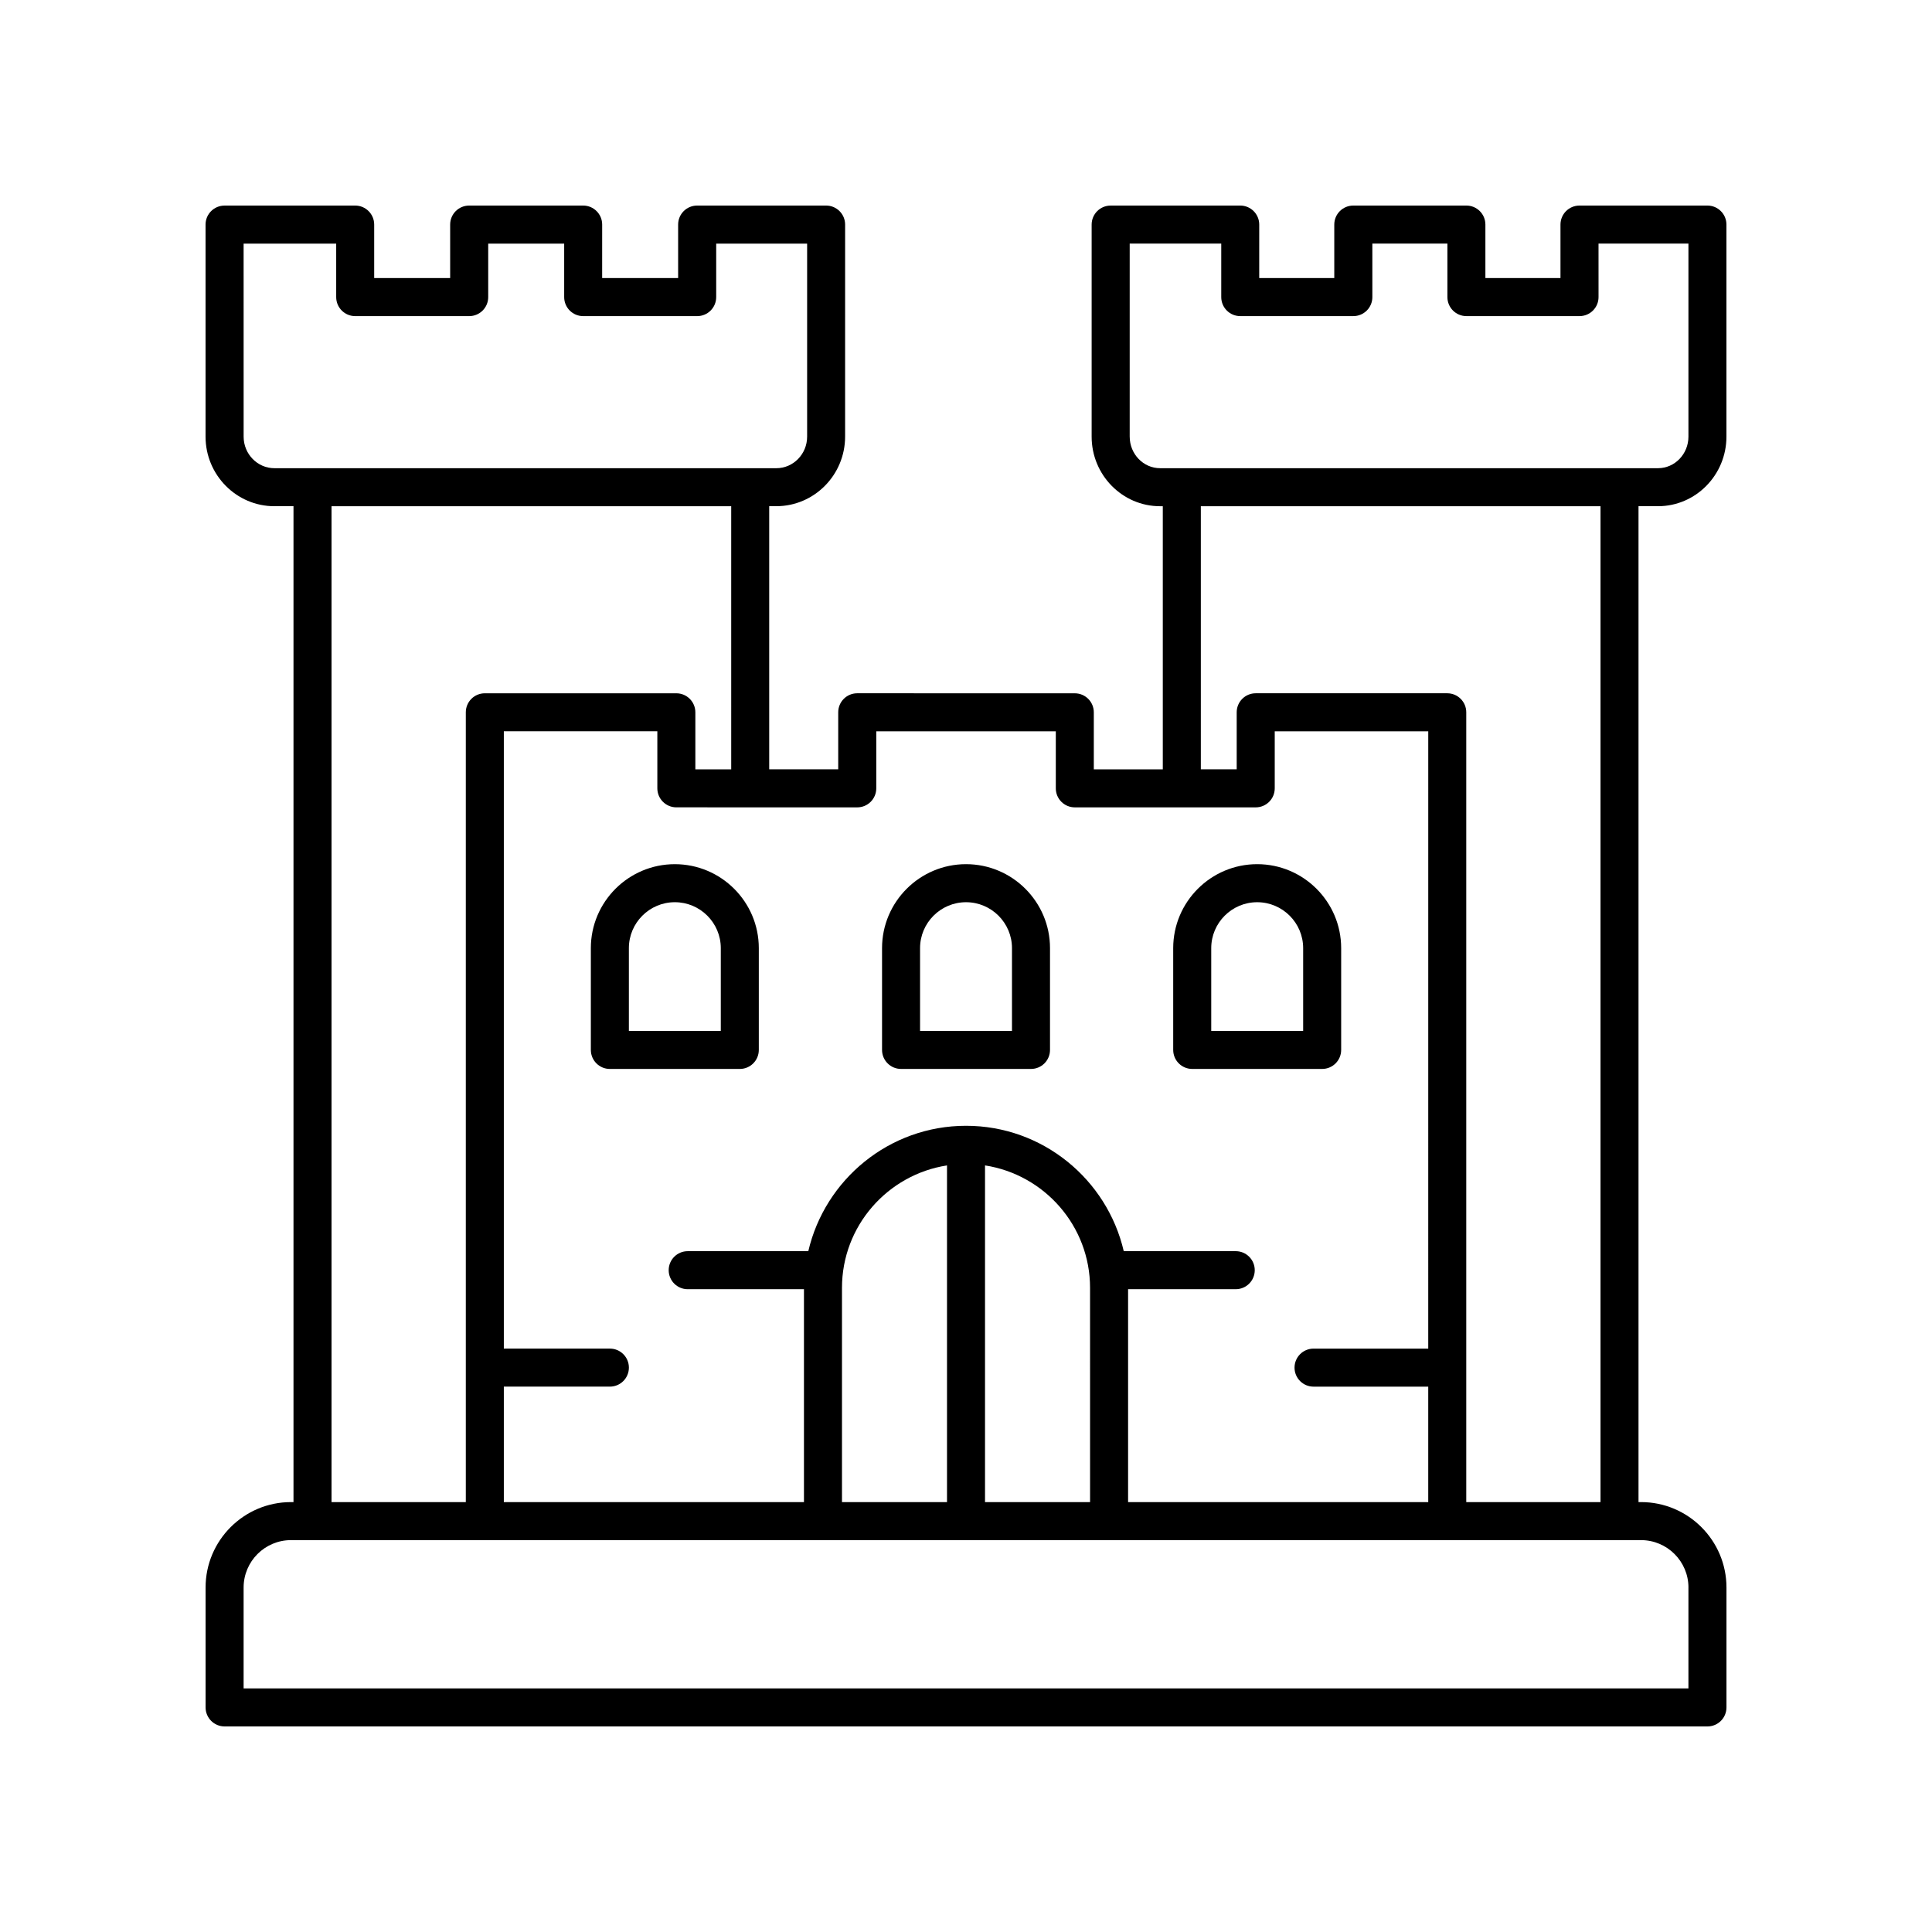
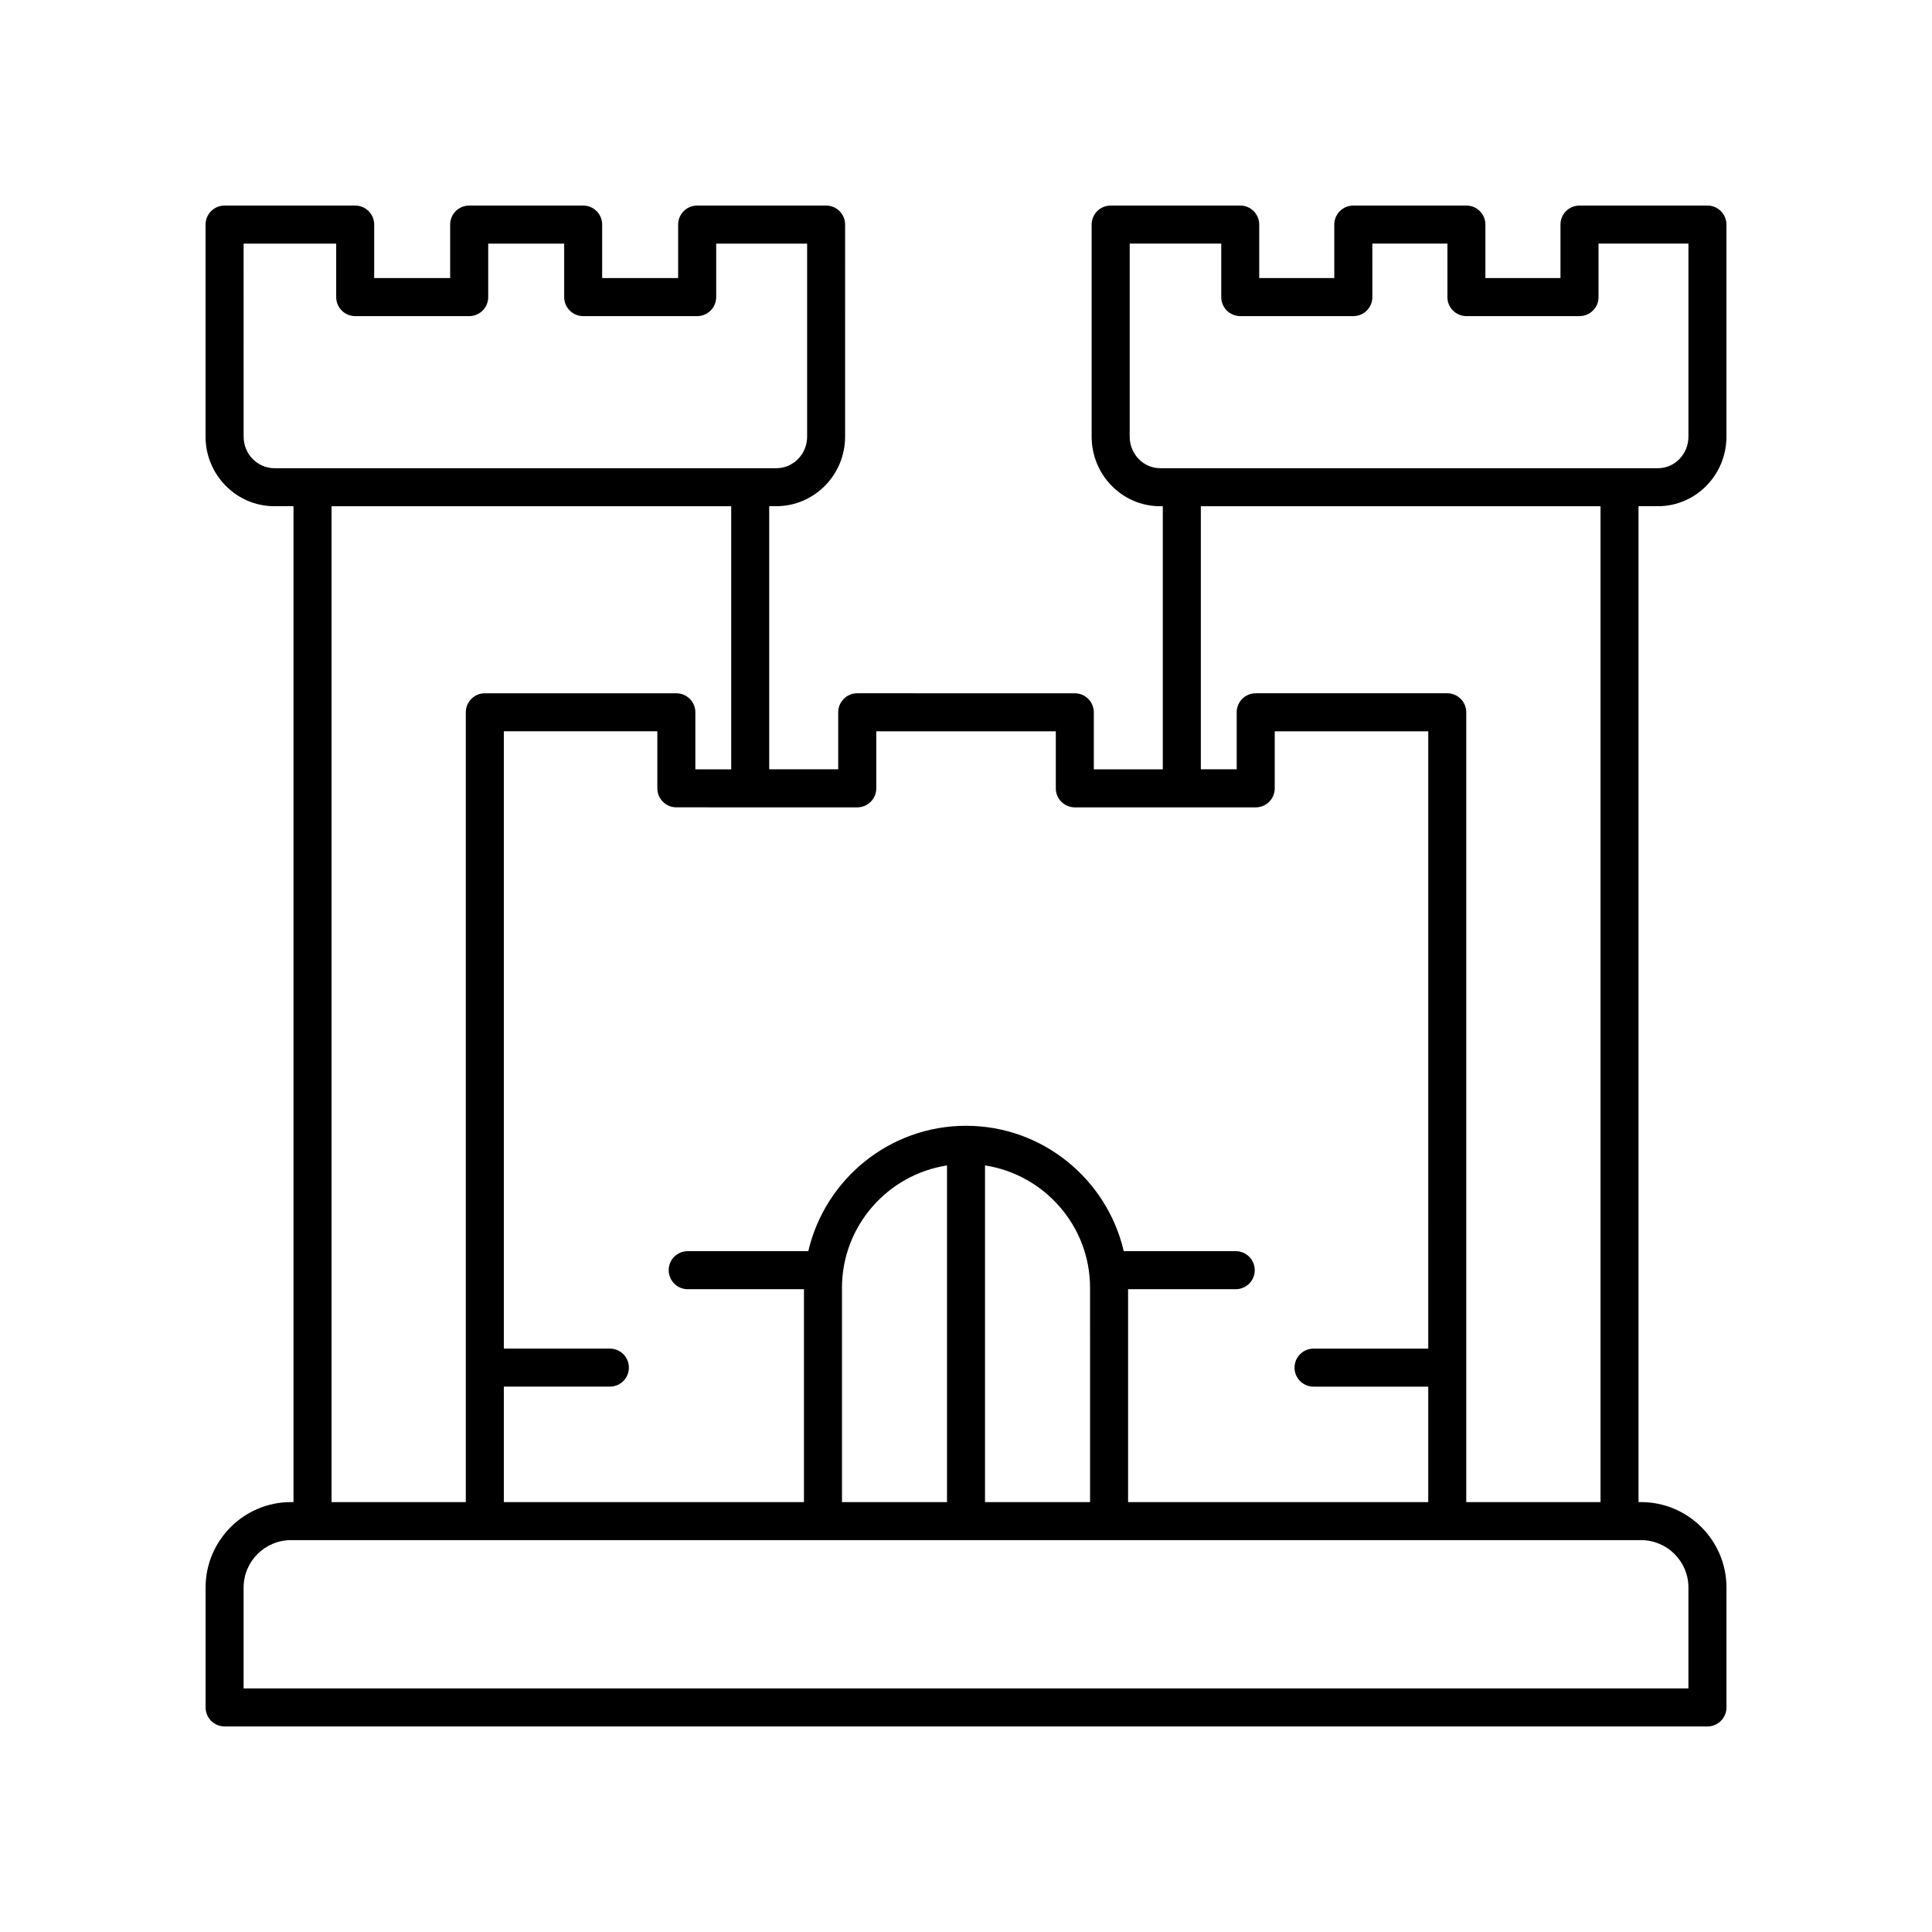
<svg xmlns="http://www.w3.org/2000/svg" fill="#000000" width="800px" height="800px" version="1.1" viewBox="144 144 512 512">
  <g>
-     <path d="m300.58 395.27v26.973c0 2.781 2.254 5.039 5.039 5.039h34.434c2.785 0 5.039-2.254 5.039-5.039v-26.973c0-12.27-9.984-22.254-22.258-22.254-12.27 0-22.254 9.98-22.254 22.254zm34.438 0v21.934h-24.359v-21.934c0-6.715 5.461-12.176 12.176-12.176 6.715-0.004 12.184 5.461 12.184 12.176z" />
-     <path d="m382.79 427.28h34.434c2.785 0 5.039-2.254 5.039-5.039v-26.973c0-12.27-9.984-22.254-22.254-22.254-12.277 0-22.258 9.984-22.258 22.254v26.973c0 2.785 2.254 5.039 5.039 5.039zm5.035-32.008c0-6.715 5.465-12.176 12.184-12.176 6.715 0 12.176 5.465 12.176 12.176v21.934h-24.359z" />
-     <path d="m459.95 427.28h34.434c2.785 0 5.039-2.254 5.039-5.039v-26.973c0-12.27-9.984-22.254-22.258-22.254-12.27 0-22.254 9.984-22.254 22.254v26.973c0 2.785 2.254 5.039 5.039 5.039zm5.039-32.008c0-6.715 5.461-12.176 12.176-12.176 6.715 0 12.184 5.465 12.184 12.176v21.934h-24.359z" />
    <path d="m216.72 278.15h5.059v263.92h-0.664c-12.477 0-22.633 10.156-22.633 22.637v31.777c0 2.781 2.254 5.039 5.039 5.039h392.97c2.785 0 5.039-2.254 5.039-5.039v-31.777c0-12.48-10.156-22.637-22.637-22.637h-0.672v-263.92h5.164c9.996 0 18.137-8.273 18.137-18.441v-56.195c0-2.781-2.254-5.039-5.039-5.039h-33.902c-2.785 0-5.039 2.254-5.039 5.039v14.176h-19.898v-14.176c0-2.781-2.254-5.039-5.039-5.039h-29.969c-2.785 0-5.039 2.254-5.039 5.039v14.176h-19.891l0.004-14.176c0-2.781-2.254-5.039-5.039-5.039l-34.336 0.004c-2.785 0-5.039 2.254-5.039 5.039v56.195c0 10.168 8.137 18.441 18.137 18.441h0.719v69.73h-18.281v-15.113c0-2.781-2.254-5.039-5.039-5.039l-57.656-0.008c-2.785 0-5.039 2.254-5.039 5.039v15.113h-18.289v-69.73h1.875c10.055 0 18.238-8.273 18.238-18.441l0.004-56.191c0-2.781-2.254-5.039-5.039-5.039h-34.176c-2.785 0-5.039 2.254-5.039 5.039v14.176h-20.133l0.004-14.176c0-2.781-2.254-5.039-5.039-5.039h-30.207c-2.785 0-5.039 2.254-5.039 5.039v14.176h-20.133v-14.176c0-2.781-2.254-5.039-5.039-5.039l-34.613 0.004c-2.785 0-5.039 2.254-5.039 5.039v56.195c0.004 10.164 8.184 18.438 18.246 18.438zm374.73 286.56v26.738h-382.89v-26.738c0-6.926 5.633-12.562 12.555-12.562h357.78c6.93 0.004 12.562 5.641 12.562 12.562zm-158.57-22.637h-27.84v-89.227c15.738 2.438 27.836 16.039 27.836 32.445zm-37.914 0h-27.832v-56.781c0-16.406 12.098-30.008 27.832-32.445zm48.414-282.36v-51.156h24.262v14.176c0 2.781 2.254 5.039 5.039 5.039h29.969c2.785 0 5.039-2.254 5.039-5.039l-0.004-14.176h19.891v14.176c0 2.781 2.254 5.039 5.039 5.039h29.973c2.785 0 5.039-2.254 5.039-5.039l-0.004-14.176h23.828v51.156c0 4.613-3.617 8.363-8.059 8.363h-131.95c-4.445 0-8.059-3.75-8.059-8.363zm18.852 18.441h105.92v263.92h-35.578v-209.31c0-2.781-2.254-5.039-5.039-5.039h-50.758c-2.785 0-5.039 2.254-5.039 5.039v15.113h-9.504zm-91.051 79.805c2.785 0 5.039-2.254 5.039-5.039v-15.113h47.578v15.113c0 2.781 2.254 5.039 5.039 5.039h47.941c2.785 0 5.039-2.254 5.039-5.039v-15.113h40.684l-0.004 163.59h-30.395c-2.785 0-5.039 2.254-5.039 5.039 0 2.781 2.254 5.039 5.039 5.039h30.395v30.605l-79.543-0.004v-56.426h28.527c2.785 0 5.039-2.254 5.039-5.039 0-2.781-2.254-5.039-5.039-5.039h-29.676c-4.422-19.004-21.465-33.227-41.801-33.227-20.332 0-37.375 14.219-41.797 33.23h-31.961c-2.785 0-5.039 2.254-5.039 5.039 0 2.781 2.254 5.039 5.039 5.039h30.809v56.426l-79.535-0.004v-30.605h28.102c2.785 0 5.039-2.254 5.039-5.039 0-2.781-2.254-5.039-5.039-5.039h-28.102v-163.59h40.68v15.113c0 2.781 2.254 5.039 5.039 5.039zm-33.402-10.078h-9.504v-15.113c0-2.781-2.254-5.039-5.039-5.039h-50.754c-2.785 0-5.039 2.254-5.039 5.039v209.31h-35.586v-263.92h105.92zm-129.22-139.32h24.535v14.176c0 2.781 2.254 5.039 5.039 5.039h30.207c2.785 0 5.039-2.254 5.039-5.039v-14.176h20.133v14.176c0 2.781 2.254 5.039 5.039 5.039h30.207c2.785 0 5.039-2.254 5.039-5.039v-14.176h24.098v51.156c0 4.613-3.66 8.363-8.164 8.363h-133c-4.504 0-8.168-3.75-8.168-8.363z" />
  </g>
</svg>